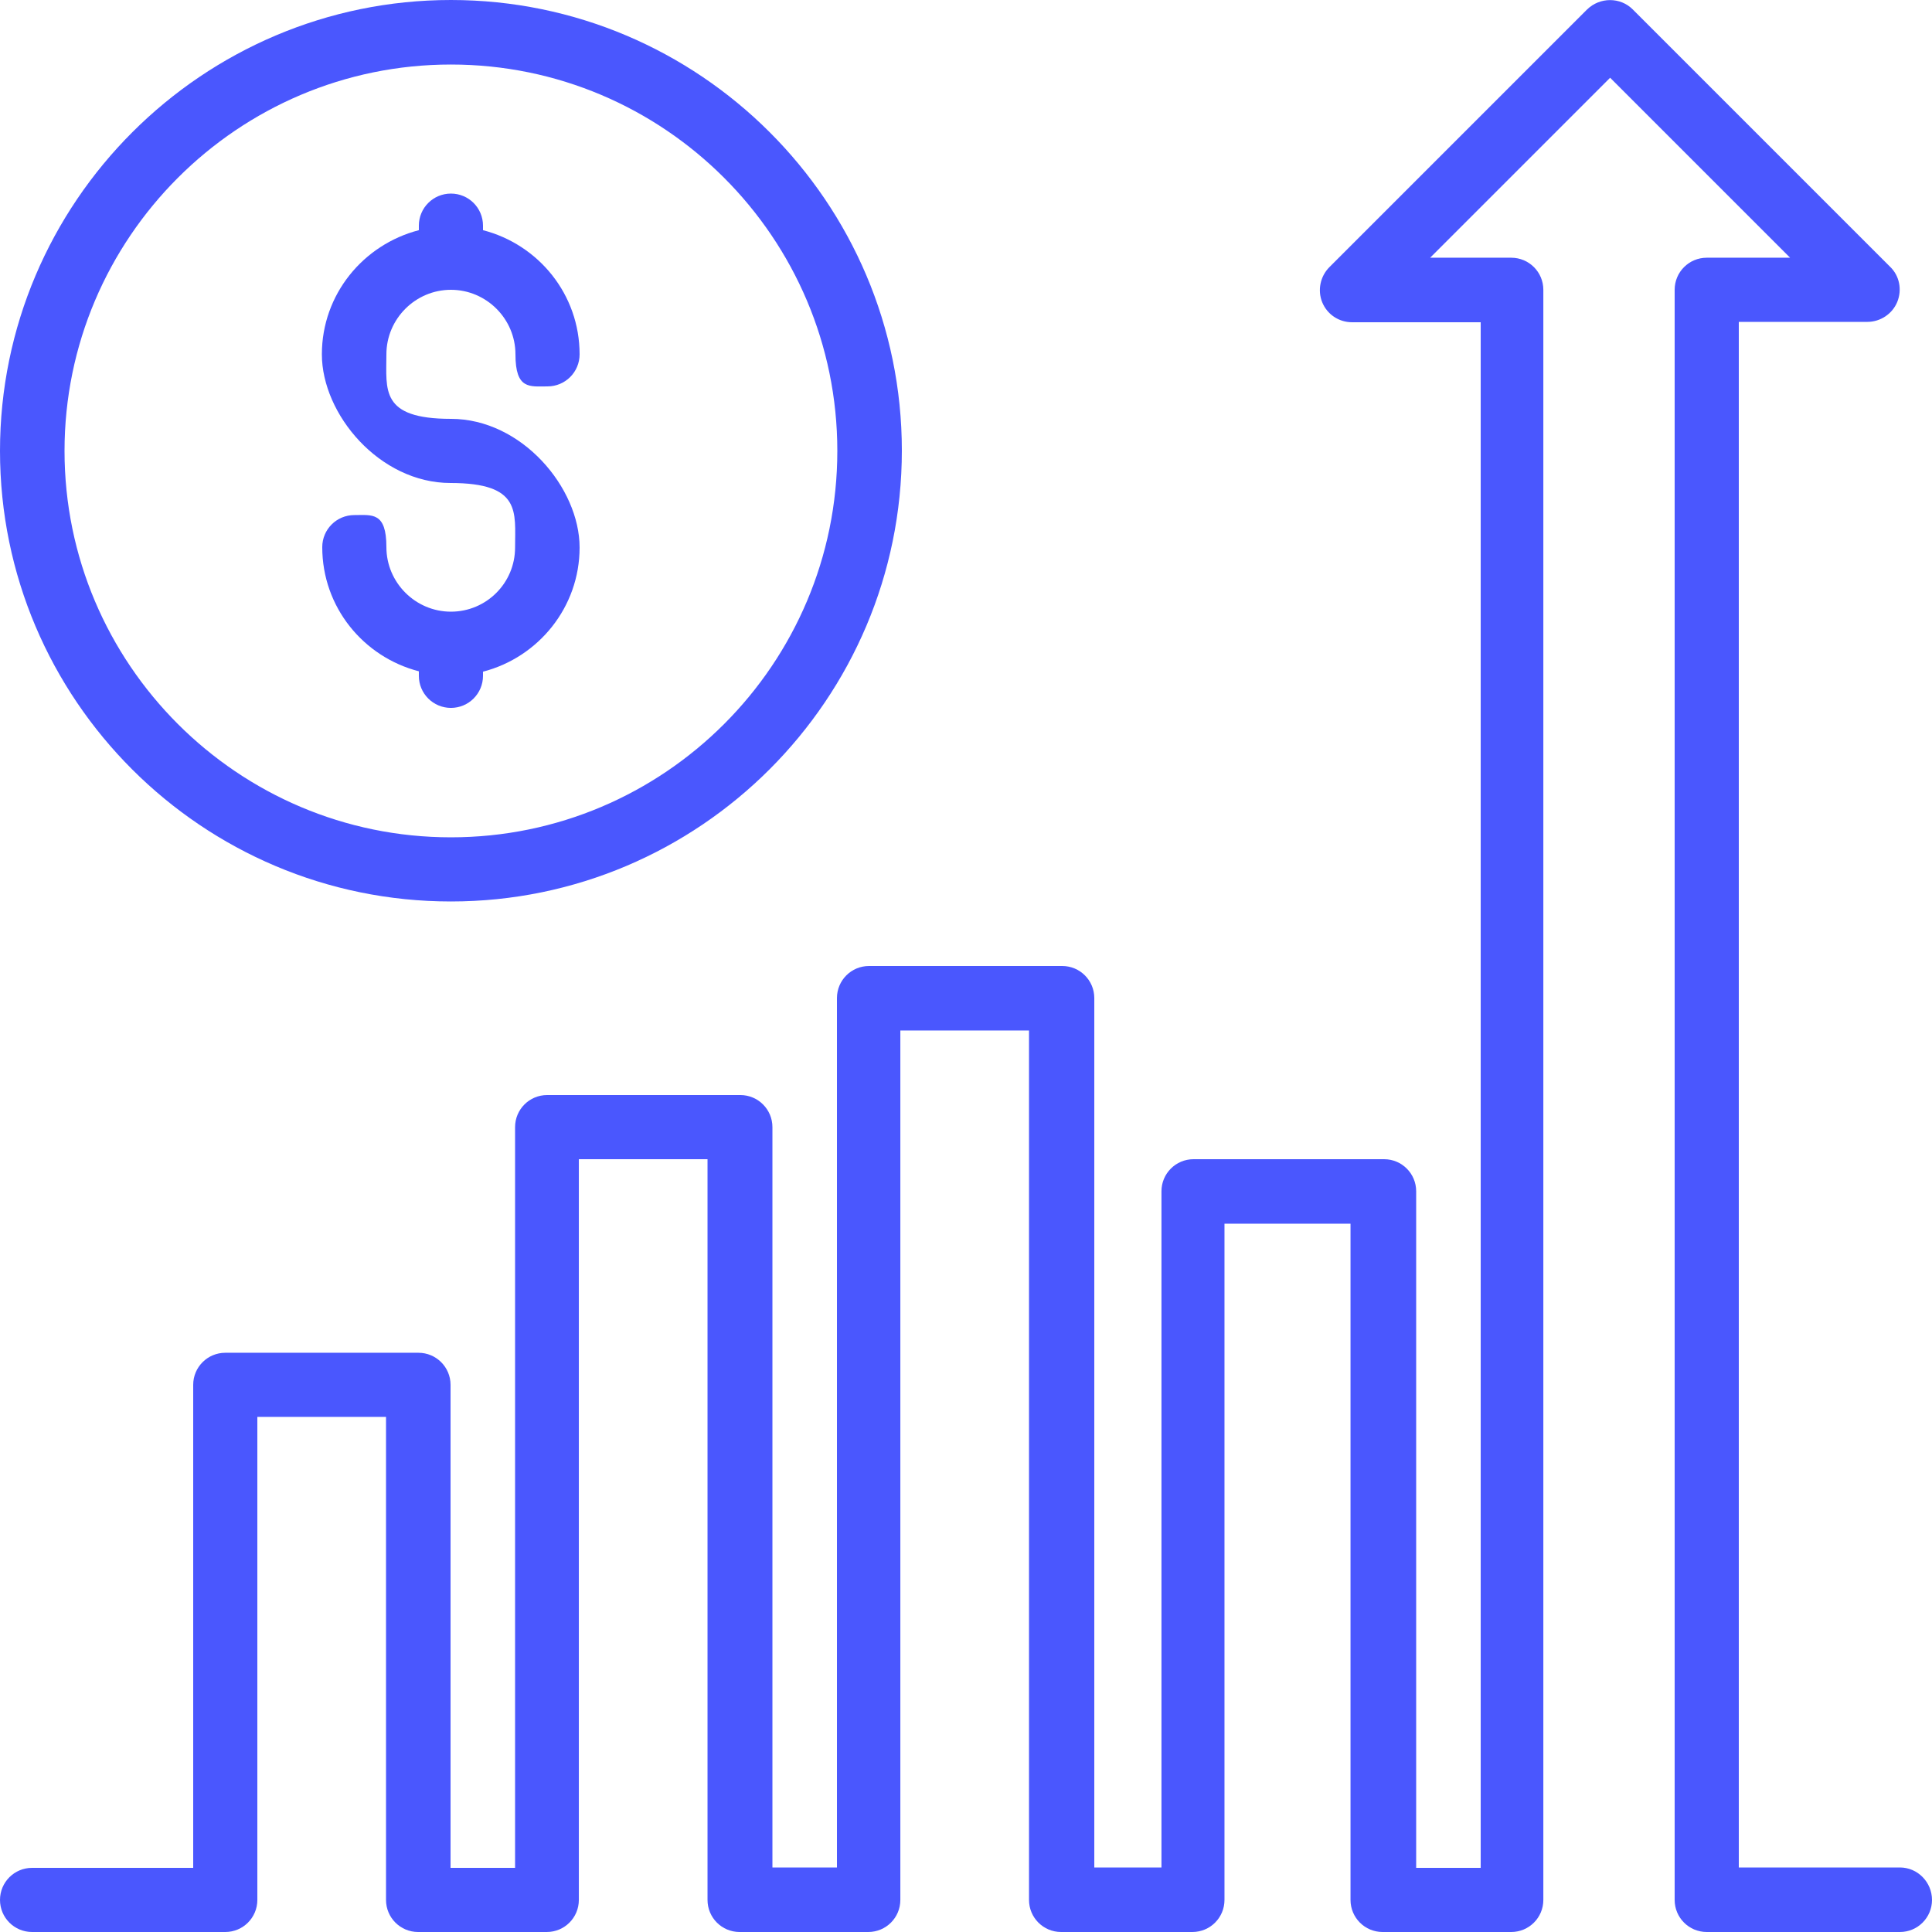
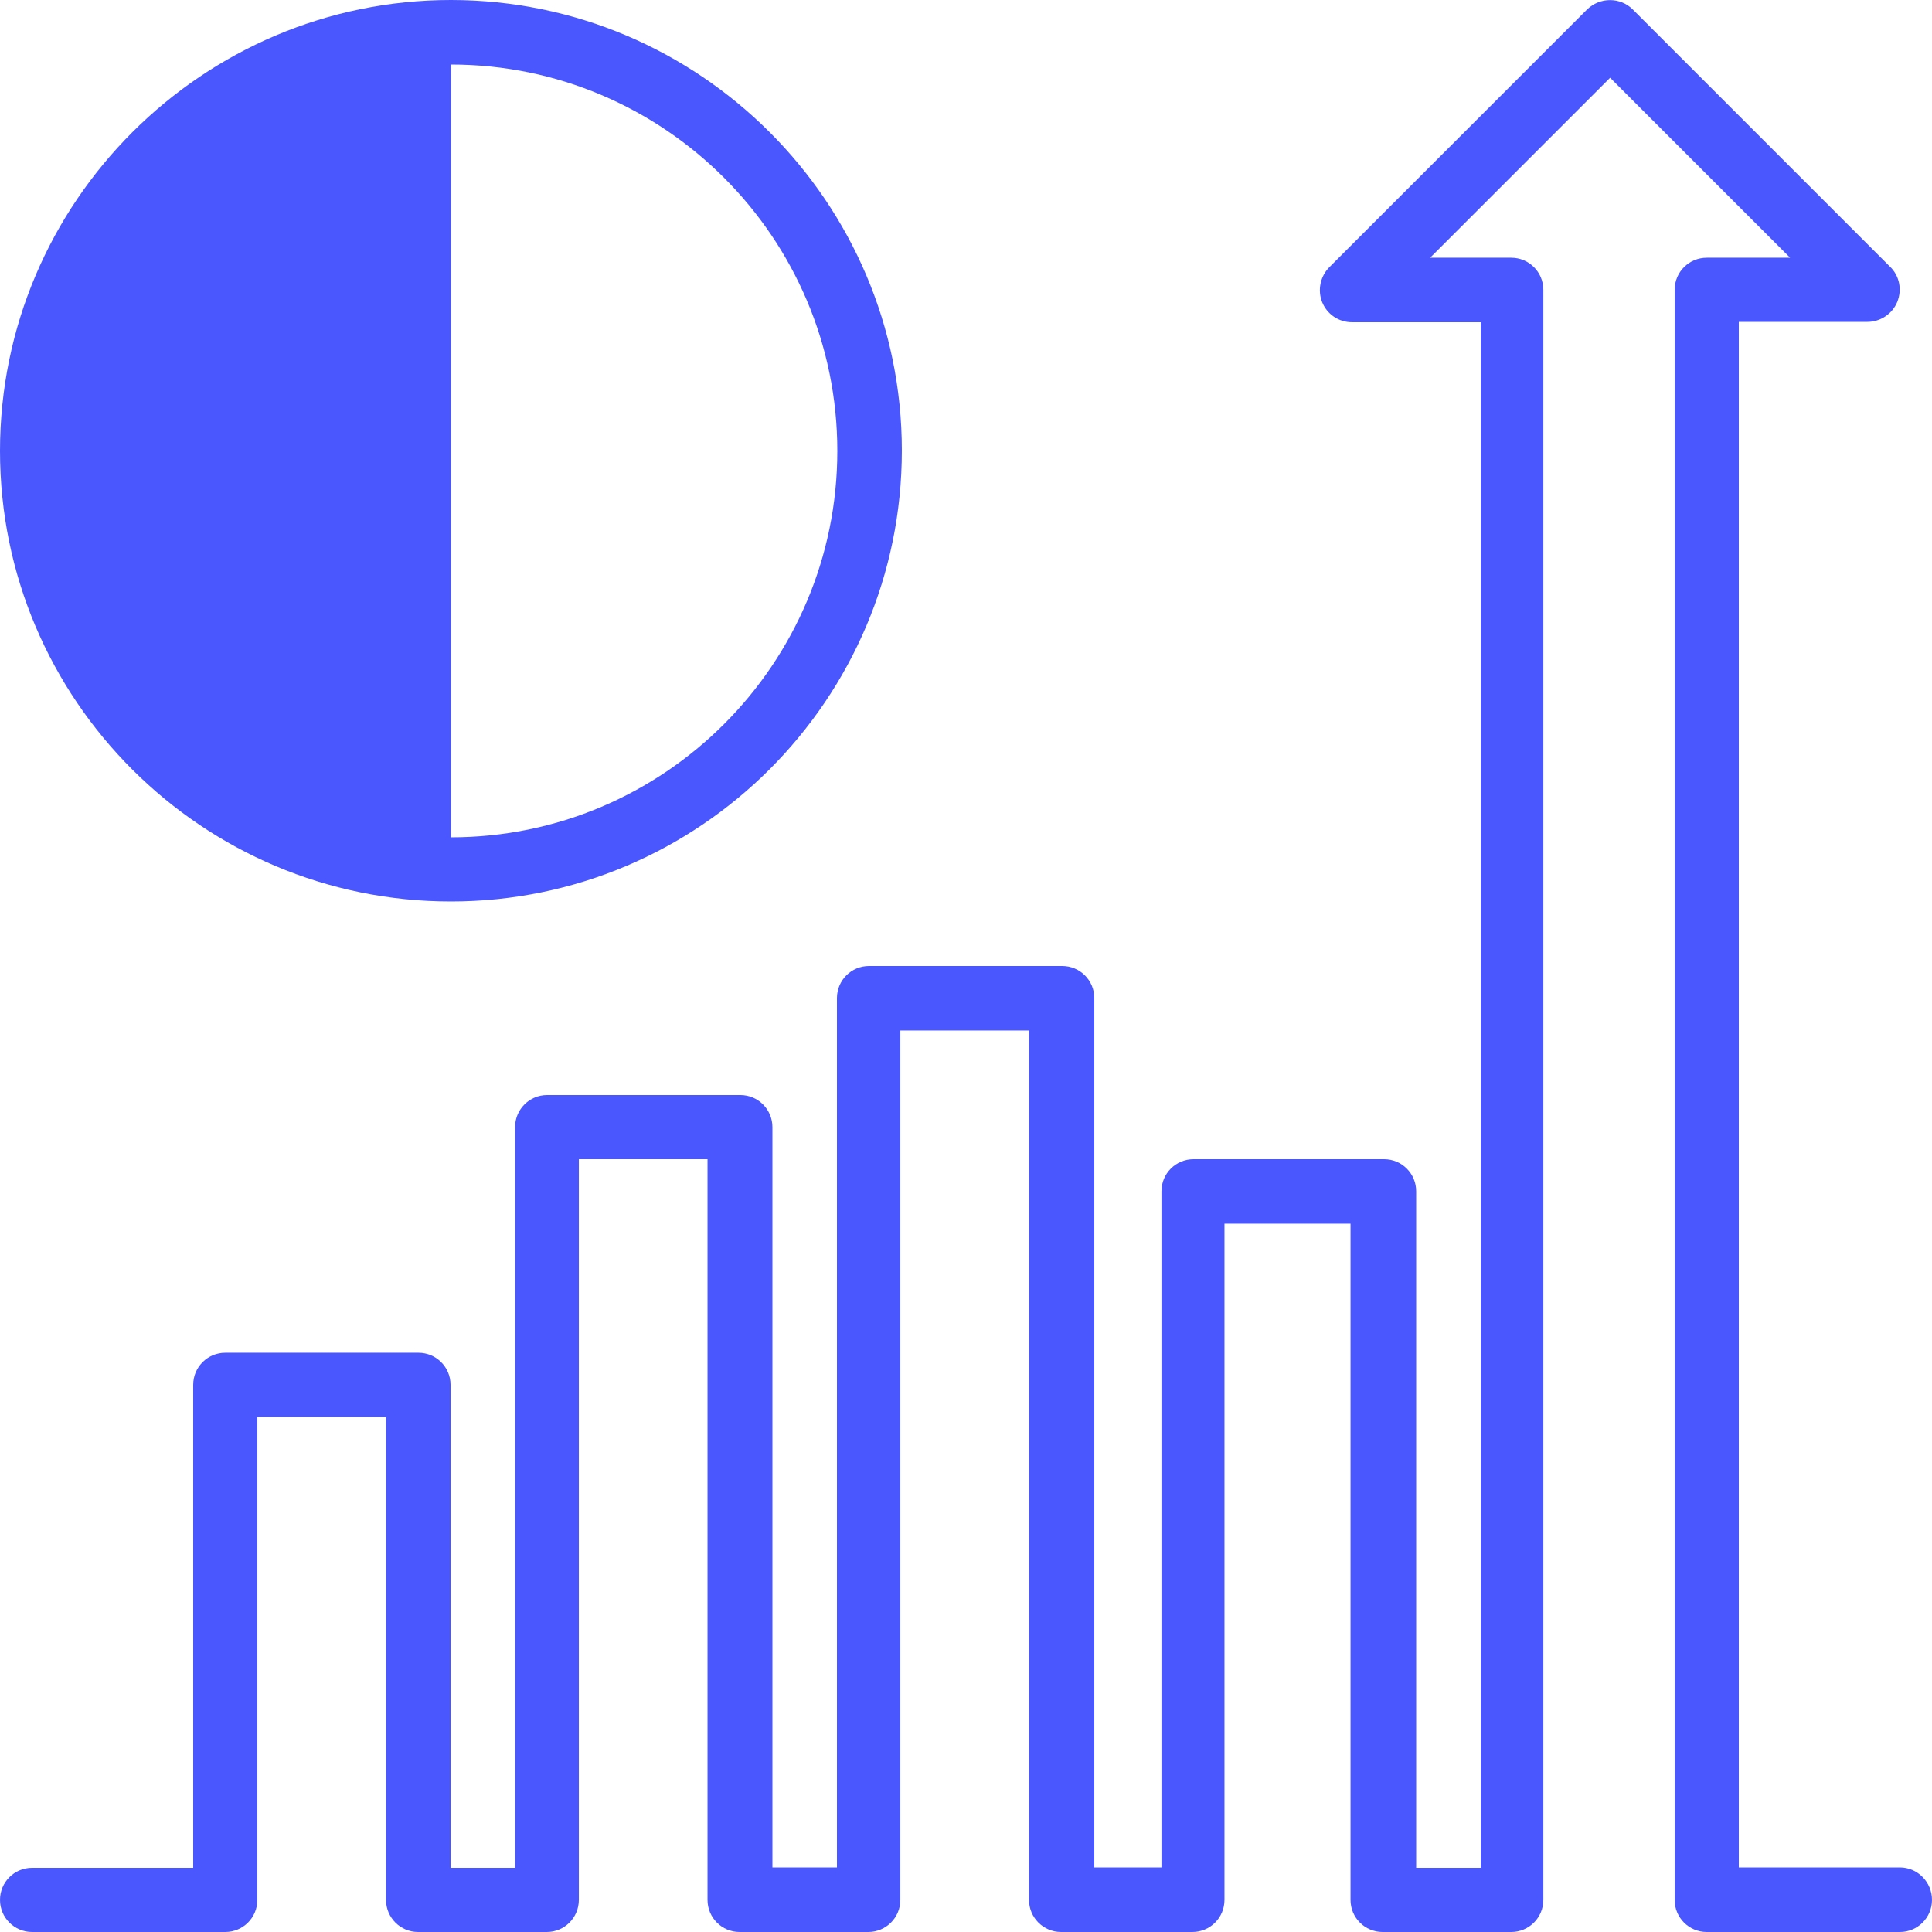
<svg xmlns="http://www.w3.org/2000/svg" id="Layer_1" version="1.1" viewBox="0 0 512 512">
  <defs>
    <style>
      .st0 {
        fill: #4a57fe;
      }
    </style>
  </defs>
-   <path class="st0" d="M119.5,162.1c-9.4,0-17.1-7.7-17.1-17.1s-3.8-8.5-8.5-8.5-8.5,3.8-8.5,8.5c0,15.9,10.9,29.1,25.6,32.9v1.2c0,4.7,3.8,8.5,8.5,8.5s8.5-3.8,8.5-8.5v-1.1c14.7-3.8,25.6-17.1,25.6-32.9s-15.3-34.1-34.1-34.1-17.1-7.7-17.1-17.1,7.7-17.1,17.1-17.1,17.1,7.7,17.1,17.1,3.8,8.5,8.5,8.5,8.5-3.8,8.5-8.5c0-15.9-10.9-29.1-25.6-32.9v-1.2c0-4.7-3.8-8.5-8.5-8.5s-8.5,3.8-8.5,8.5v1.2c-14.7,3.8-25.7,17-25.7,32.9s15.3,34.1,34.1,34.1,17.1,7.7,17.1,17.1-7.6,17-17,17Z" />
  <path class="st0" d="M503.5,494.9h-42.7V85.3h34.1c3.4,0,6.6-2.1,7.9-5.3,1.3-3.2.6-6.9-1.9-9.3L432.7,2.5c-3.3-3.3-8.7-3.3-12.1,0l-68.3,68.3c-2.4,2.4-3.2,6.1-1.9,9.3,1.3,3.2,4.4,5.3,7.9,5.3h34.1v409.6h-17.1v-179.3c0-4.7-3.8-8.5-8.5-8.5h-50.5c-4.7,0-8.5,3.8-8.5,8.5v179.2h-17.8v-230.4c0-4.7-3.8-8.5-8.5-8.5h-51.2c-4.7,0-8.5,3.8-8.5,8.5v230.4h-17.1v-196.2c0-4.7-3.8-8.5-8.5-8.5h-51.2c-4.7,0-8.5,3.8-8.5,8.5v196.3h-17.1v-128c0-4.7-3.8-8.5-8.5-8.5h-51.2c-4.7,0-8.5,3.8-8.5,8.5v128H8.5c-4.7,0-8.5,3.8-8.5,8.5s3.8,8.5,8.5,8.5h51.2c4.7,0,8.5-3.8,8.5-8.5v-128h34.1v128c0,4.7,3.8,8.5,8.5,8.5h34.1c4.7,0,8.5-3.8,8.5-8.5v-196.3h34.1v196.3c0,4.7,3.8,8.5,8.5,8.5h34.1c4.7,0,8.5-3.8,8.5-8.5v-230.4h34.1v230.4c0,4.7,3.8,8.5,8.5,8.5h34.8c4.7,0,8.5-3.8,8.5-8.5v-179.2h33.4v179.2c0,4.7,3.8,8.5,8.5,8.5h34.1c4.7,0,8.5-3.8,8.5-8.5V76.8c0-4.7-3.8-8.5-8.5-8.5h-21.5l47.7-47.7,47.7,47.7h-22.1c-4.7,0-8.5,3.8-8.5,8.5v426.7c0,4.7,3.8,8.5,8.5,8.5h51.2c4.7,0,8.5-3.8,8.5-8.5s-3.8-8.6-8.5-8.6Z" />
-   <path class="st0" d="M119.5,238.9c65.9,0,119.5-53.6,119.5-119.5S185.3,0,119.5,0,0,53.6,0,119.5s53.6,119.4,119.5,119.4ZM119.5,17.1c56.5,0,102.4,45.9,102.4,102.4s-45.9,102.4-102.4,102.4S17.1,175.9,17.1,119.5,63,17.1,119.5,17.1Z" />
+   <path class="st0" d="M119.5,238.9c65.9,0,119.5-53.6,119.5-119.5S185.3,0,119.5,0,0,53.6,0,119.5s53.6,119.4,119.5,119.4ZM119.5,17.1c56.5,0,102.4,45.9,102.4,102.4s-45.9,102.4-102.4,102.4Z" />
</svg>